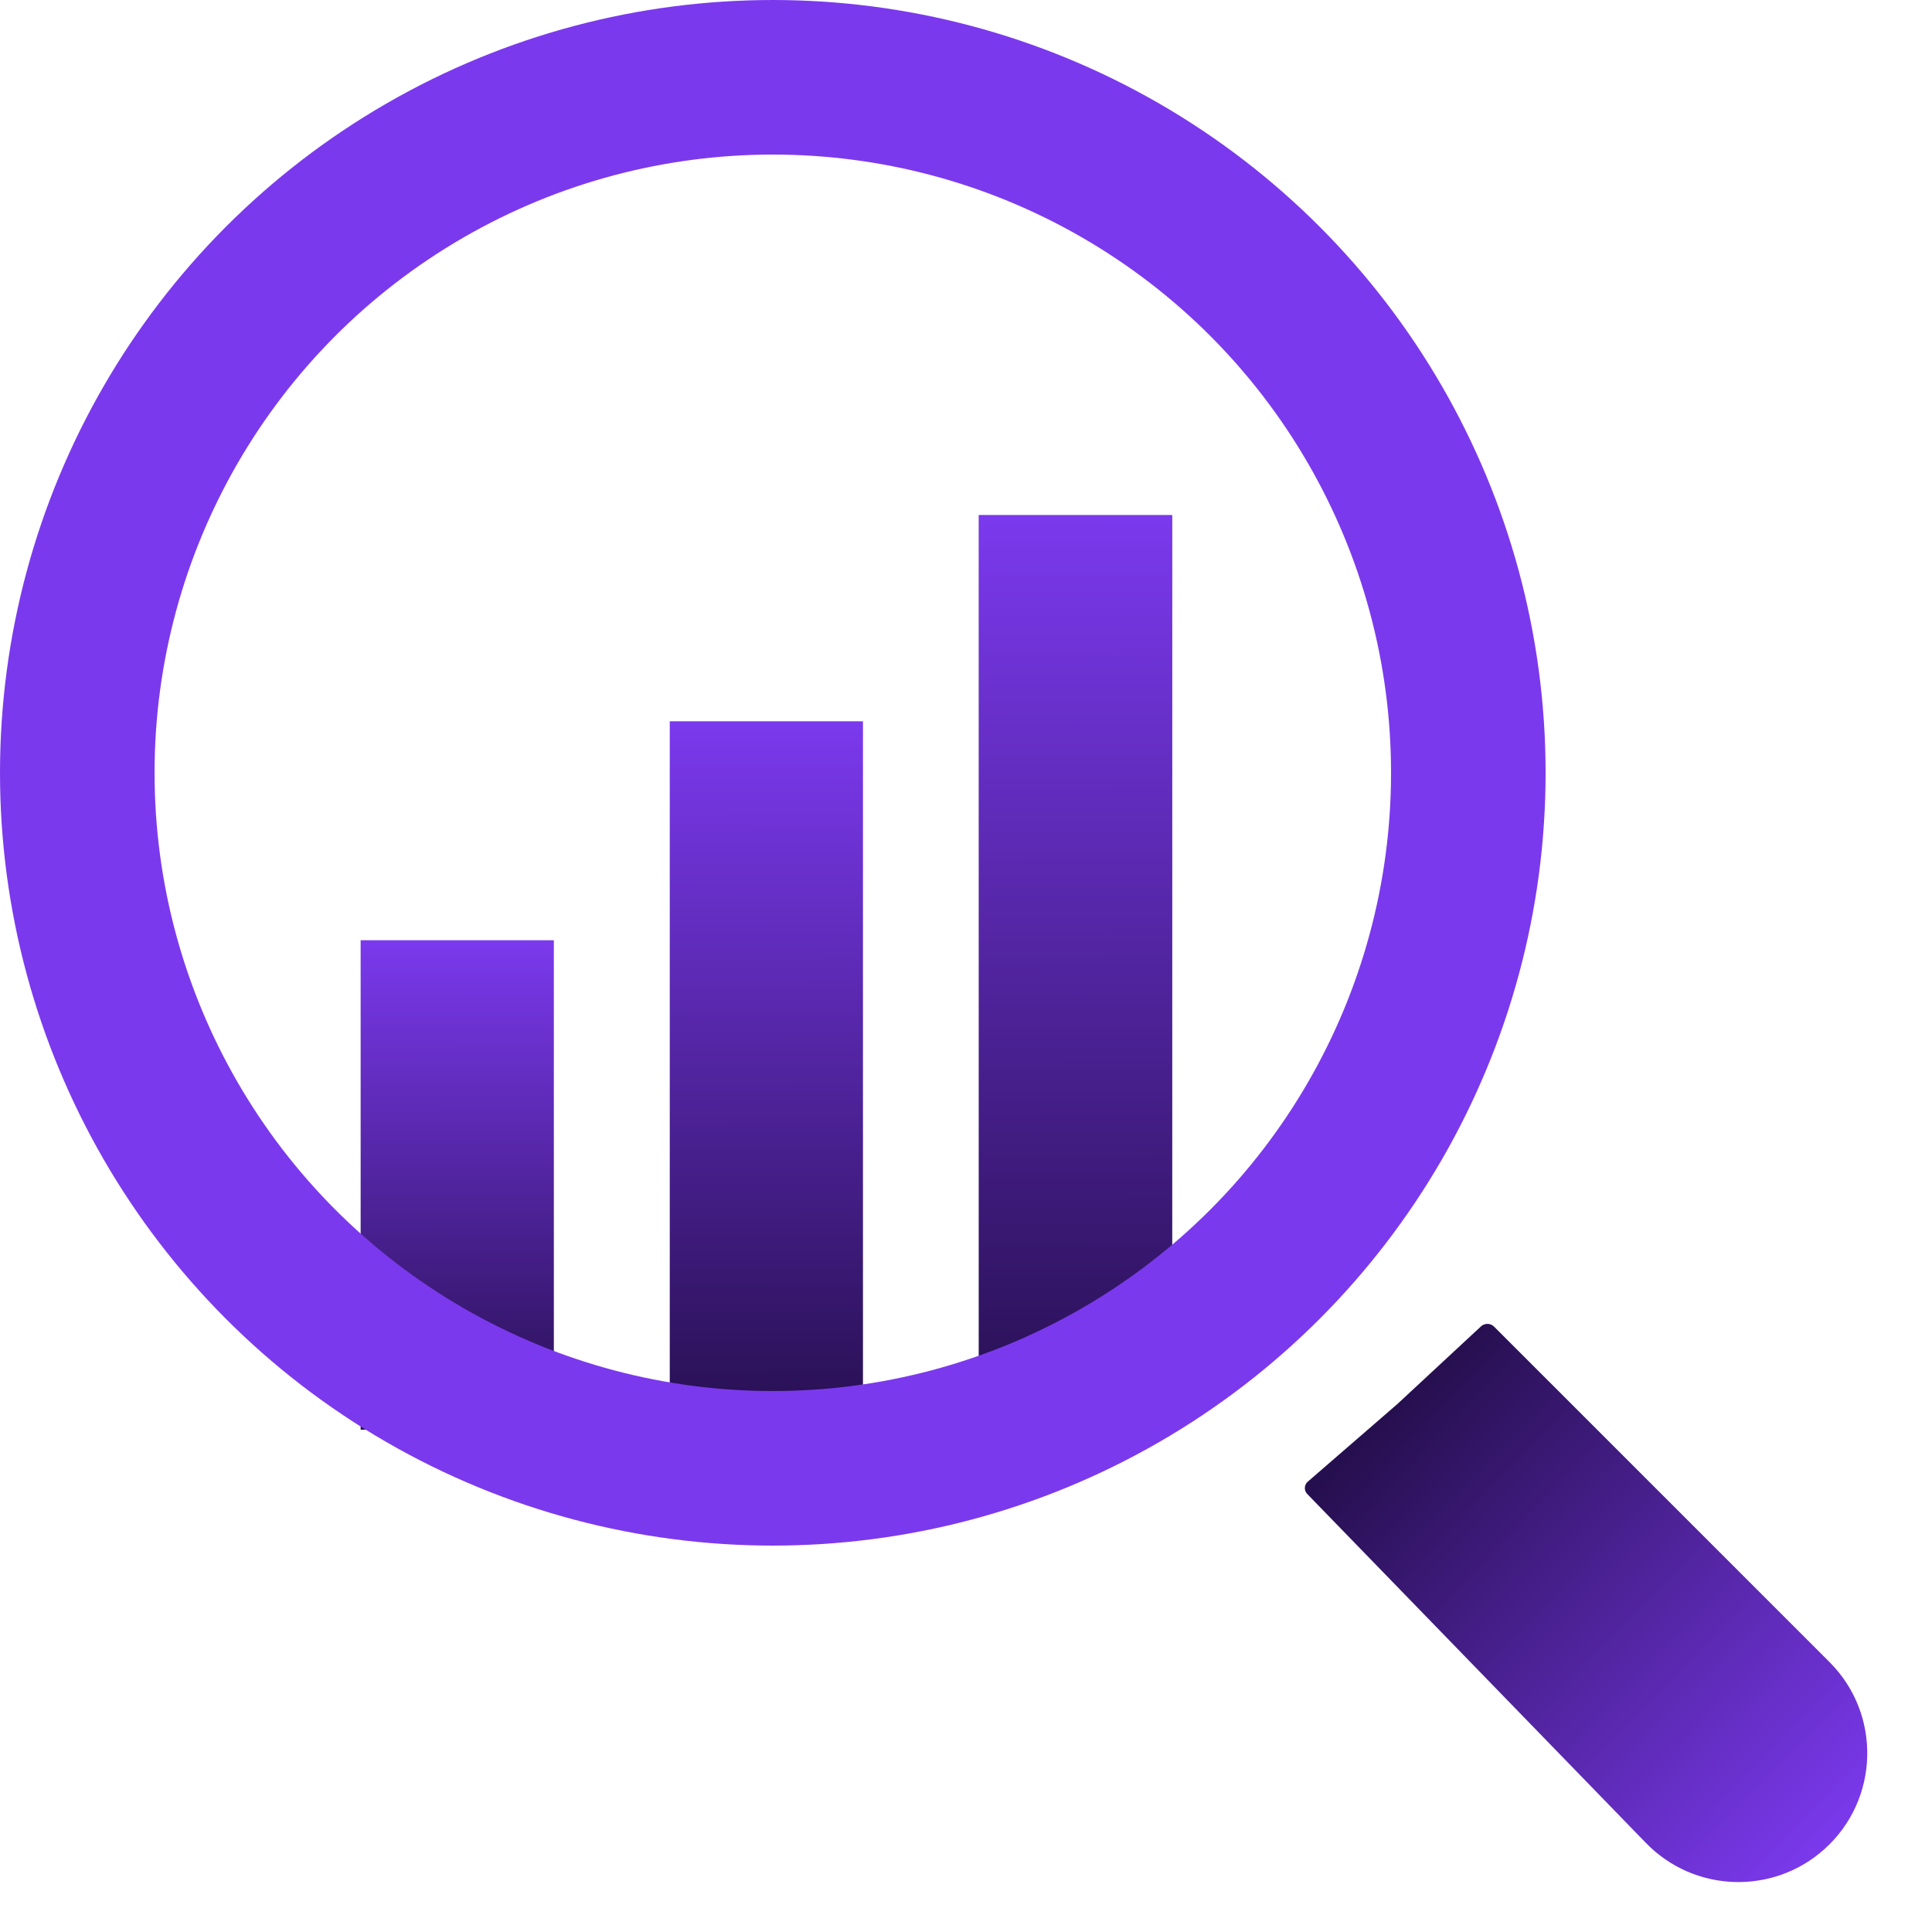
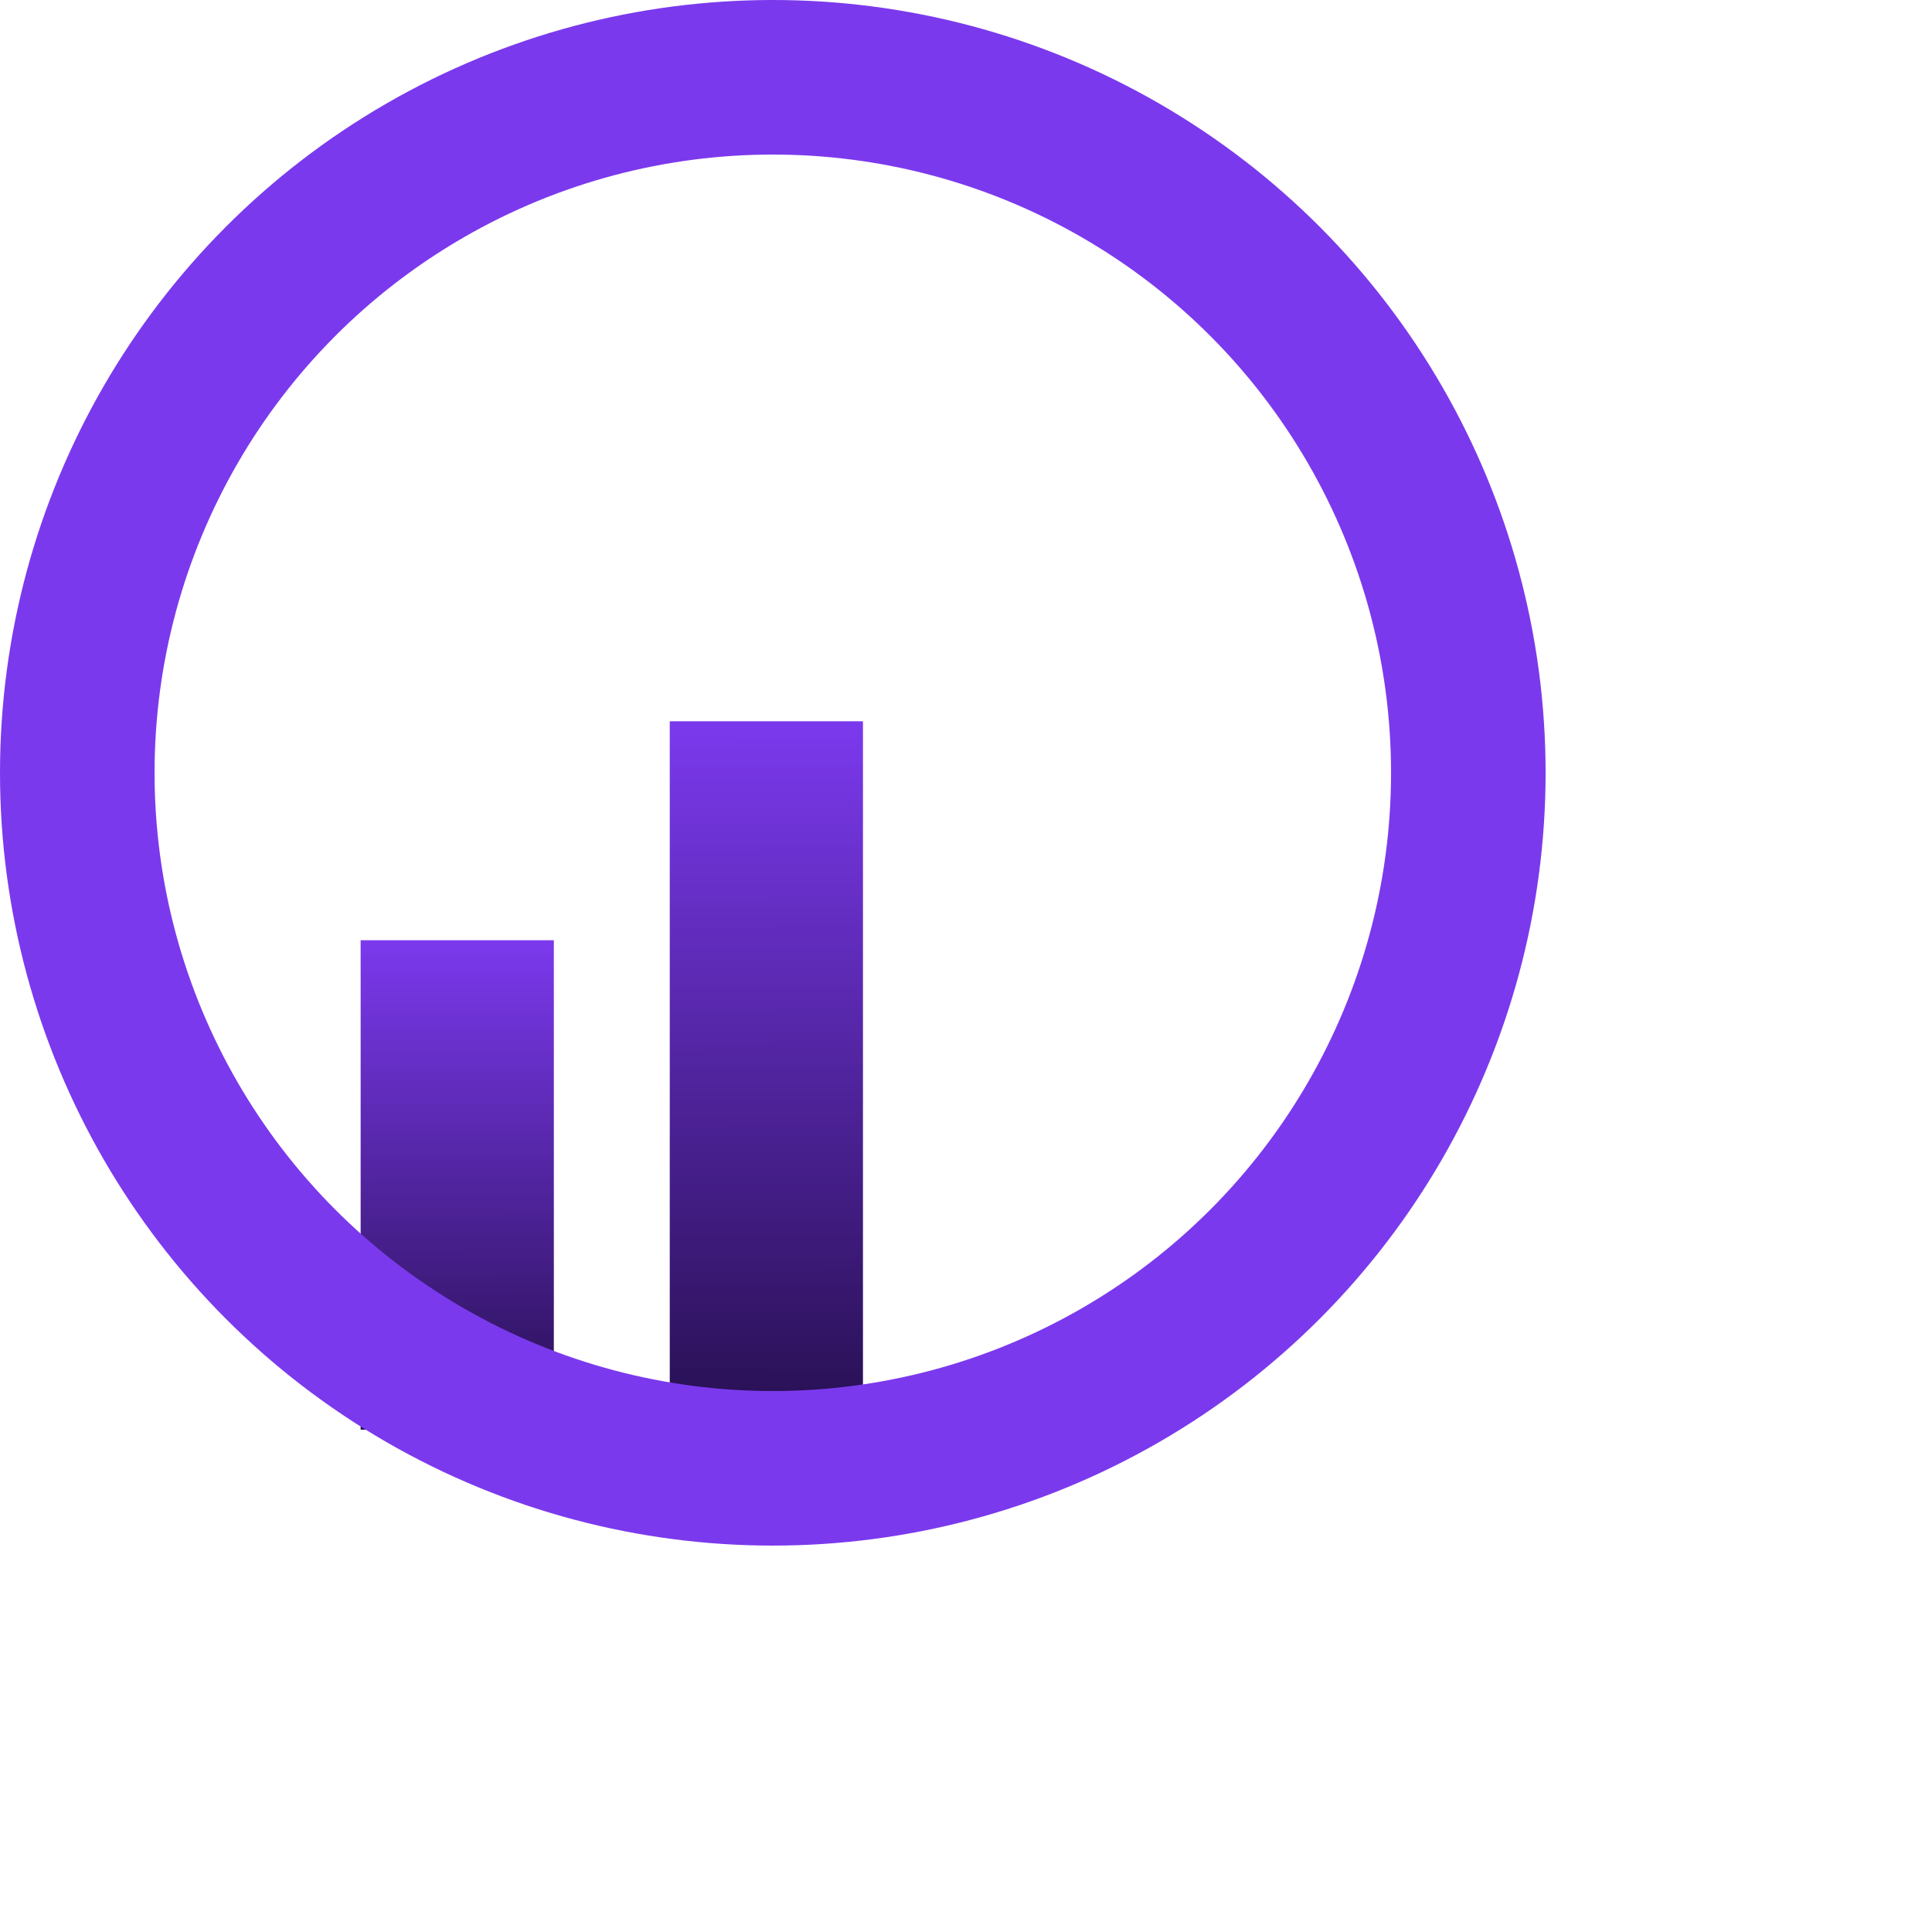
<svg xmlns="http://www.w3.org/2000/svg" width="150" height="150" viewBox="0 0 150 150" fill="none">
  <path d="M52 56H67V111H52V56Z" fill="url(#paint0_linear_1_18)" />
-   <path d="M28 73H43V111H28V73Z" fill="url(#paint1_linear_1_18)" />
-   <rect x="76" y="40" width="15" height="71" fill="url(#paint2_linear_1_18)" />
-   <rect x="76" y="40" width="15" height="71" fill="url(#paint3_linear_1_18)" />
+   <path d="M28 73H43V111H28Z" fill="url(#paint1_linear_1_18)" />
  <circle cx="60" cy="60" r="54" stroke="#7B39ED" stroke-width="12" />
-   <path d="M142.043 129.043L116 103C115.721 102.721 115.271 102.713 114.982 102.981L108.5 109L101.534 115.037C101.246 115.287 101.23 115.73 101.5 116L127.789 143.086C131.536 146.946 137.664 147.153 141.662 143.554C145.922 139.72 146.097 133.097 142.043 129.043Z" fill="url(#paint4_linear_1_18)" />
  <defs>
    <linearGradient id="paint0_linear_1_18" x1="59.577" y1="111" x2="59.443" y2="56" gradientUnits="userSpaceOnUse">
      <stop stop-color="#260F4F" />
      <stop offset="1" stop-color="#7B39ED" />
    </linearGradient>
    <linearGradient id="paint1_linear_1_18" x1="35.577" y1="111" x2="35.513" y2="73" gradientUnits="userSpaceOnUse">
      <stop stop-color="#260F4F" />
      <stop offset="1" stop-color="#7B39ED" />
    </linearGradient>
    <linearGradient id="paint2_linear_1_18" x1="83.577" y1="111" x2="83.354" y2="40" gradientUnits="userSpaceOnUse">
      <stop stop-color="#260F4F" />
      <stop offset="1" stop-color="#5721B5" />
    </linearGradient>
    <linearGradient id="paint3_linear_1_18" x1="83.577" y1="111" x2="83.354" y2="40" gradientUnits="userSpaceOnUse">
      <stop stop-color="#260F4F" />
      <stop offset="1" stop-color="#7B39ED" />
    </linearGradient>
    <linearGradient id="paint4_linear_1_18" x1="143" y1="142.5" x2="108.5" y2="109" gradientUnits="userSpaceOnUse">
      <stop stop-color="#7B39ED" />
      <stop offset="1" stop-color="#260F4F" />
    </linearGradient>
  </defs>
</svg>